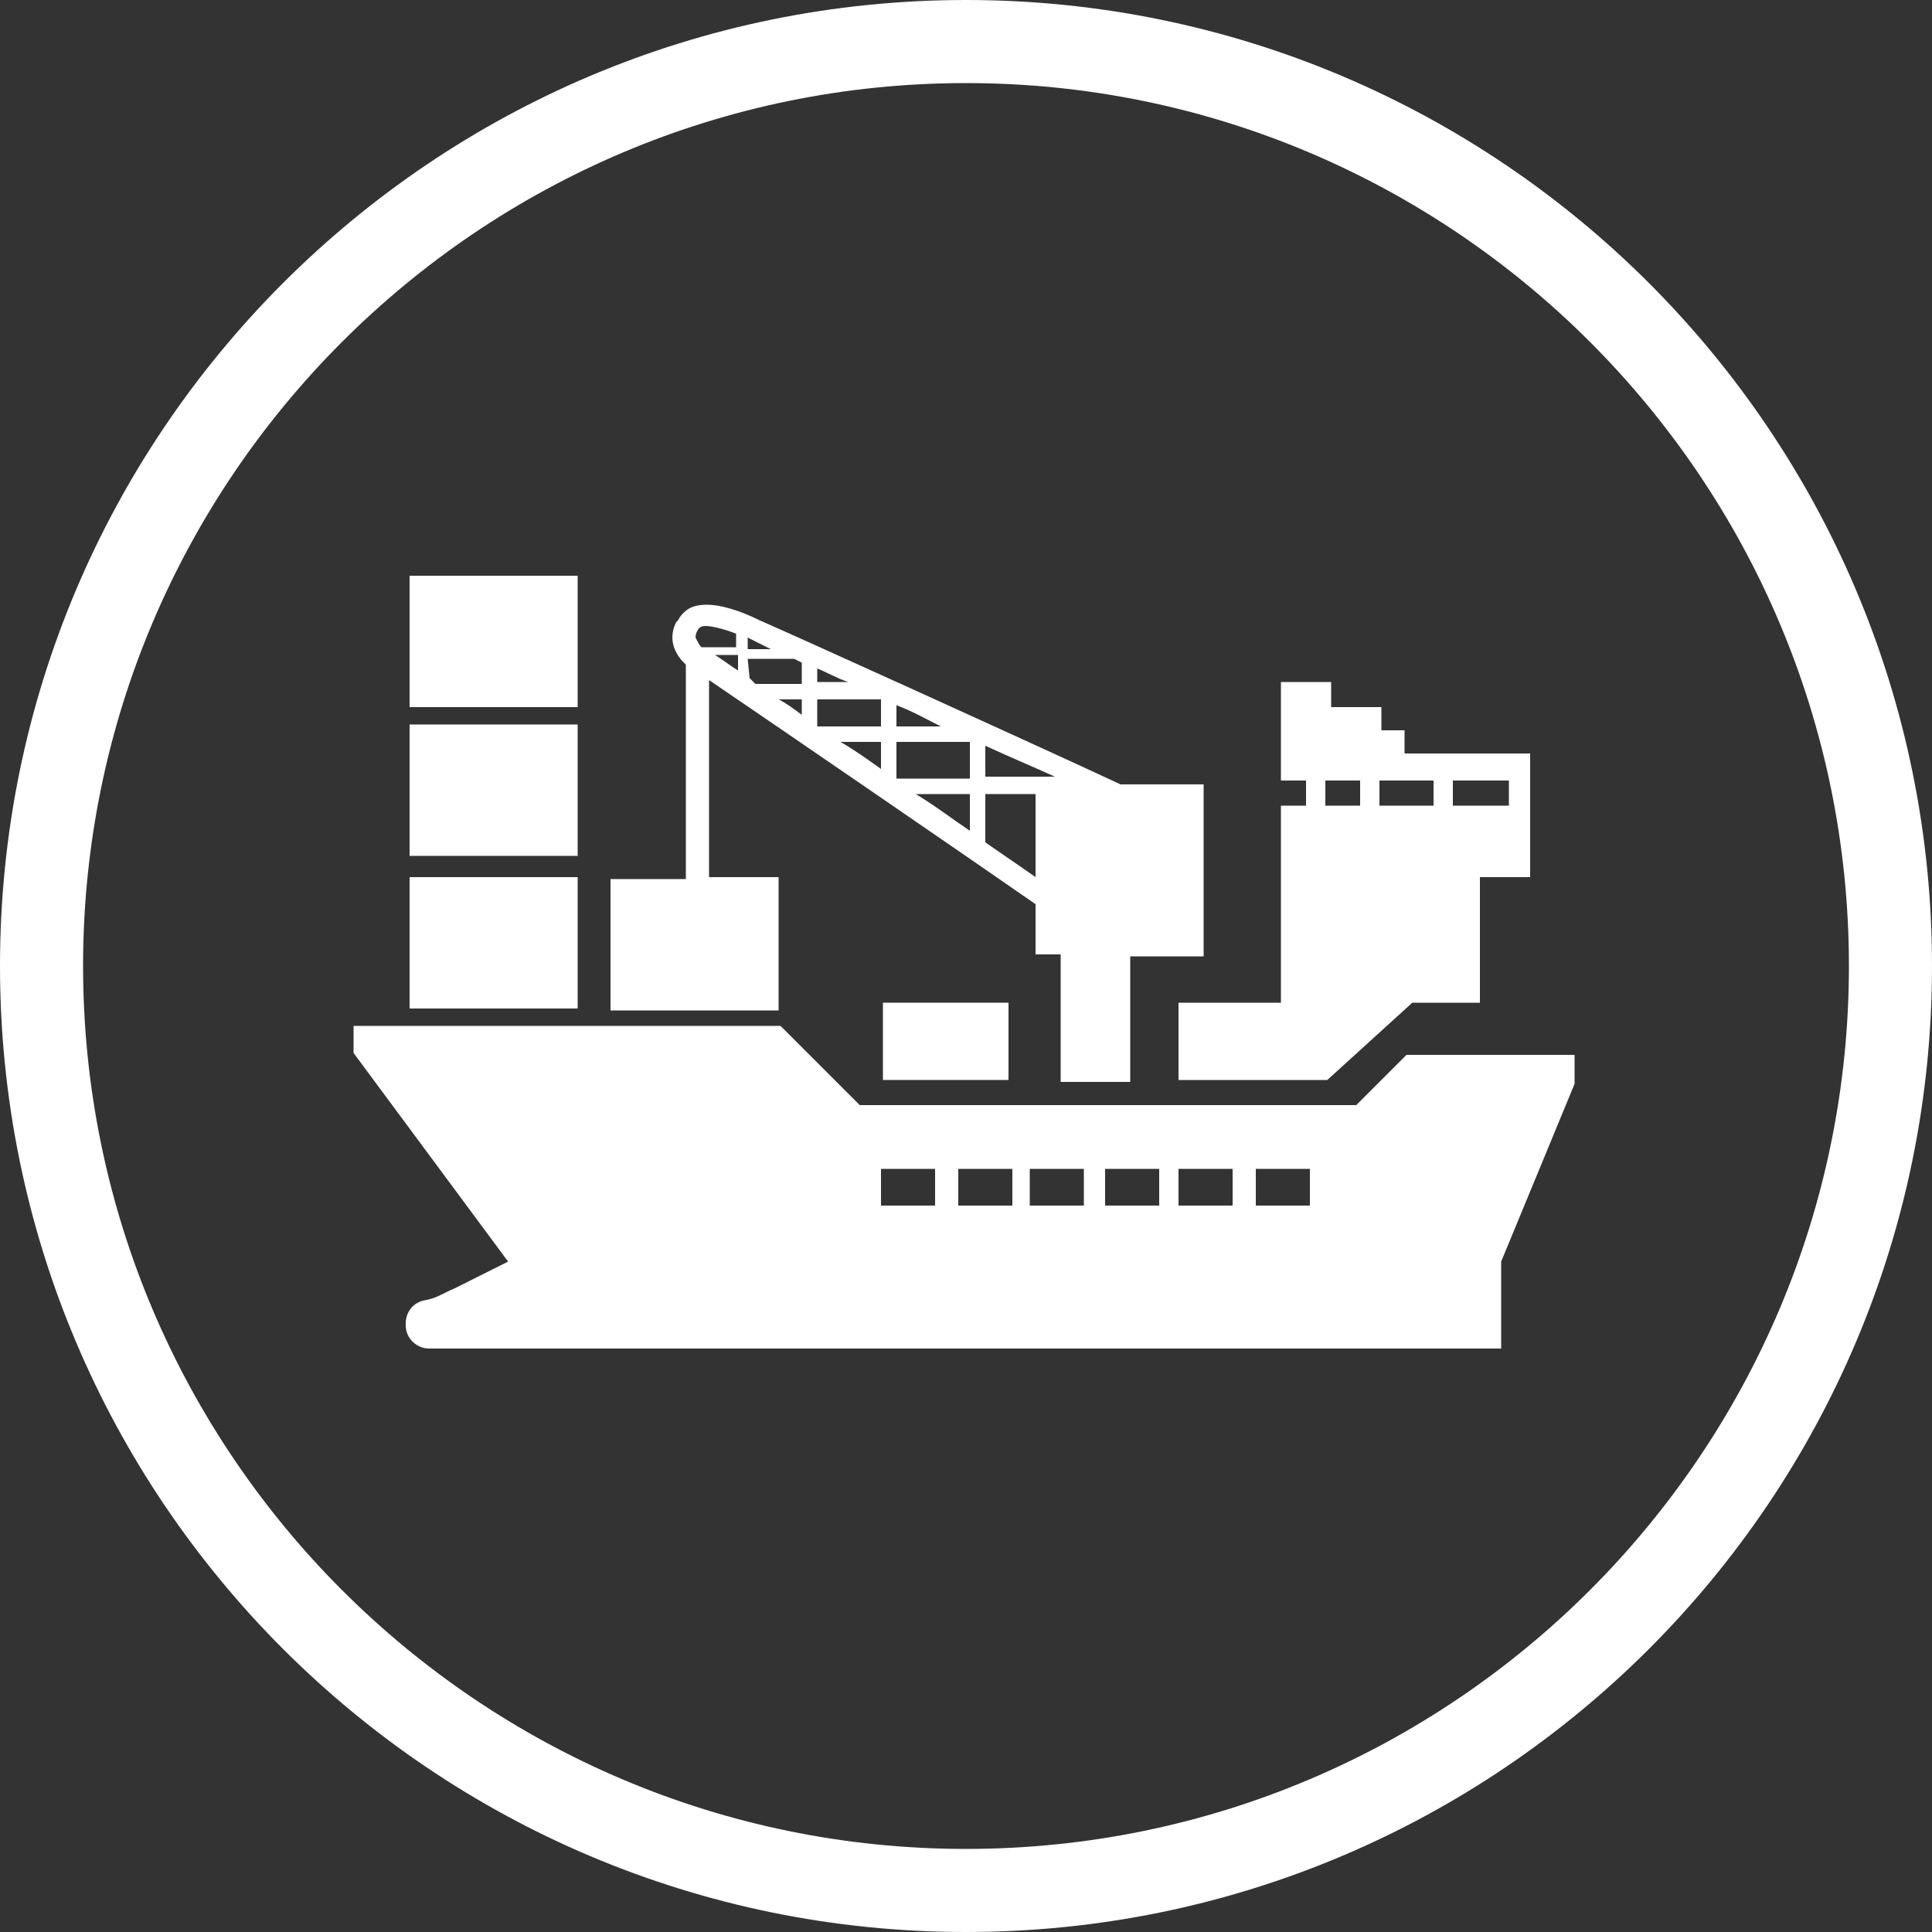
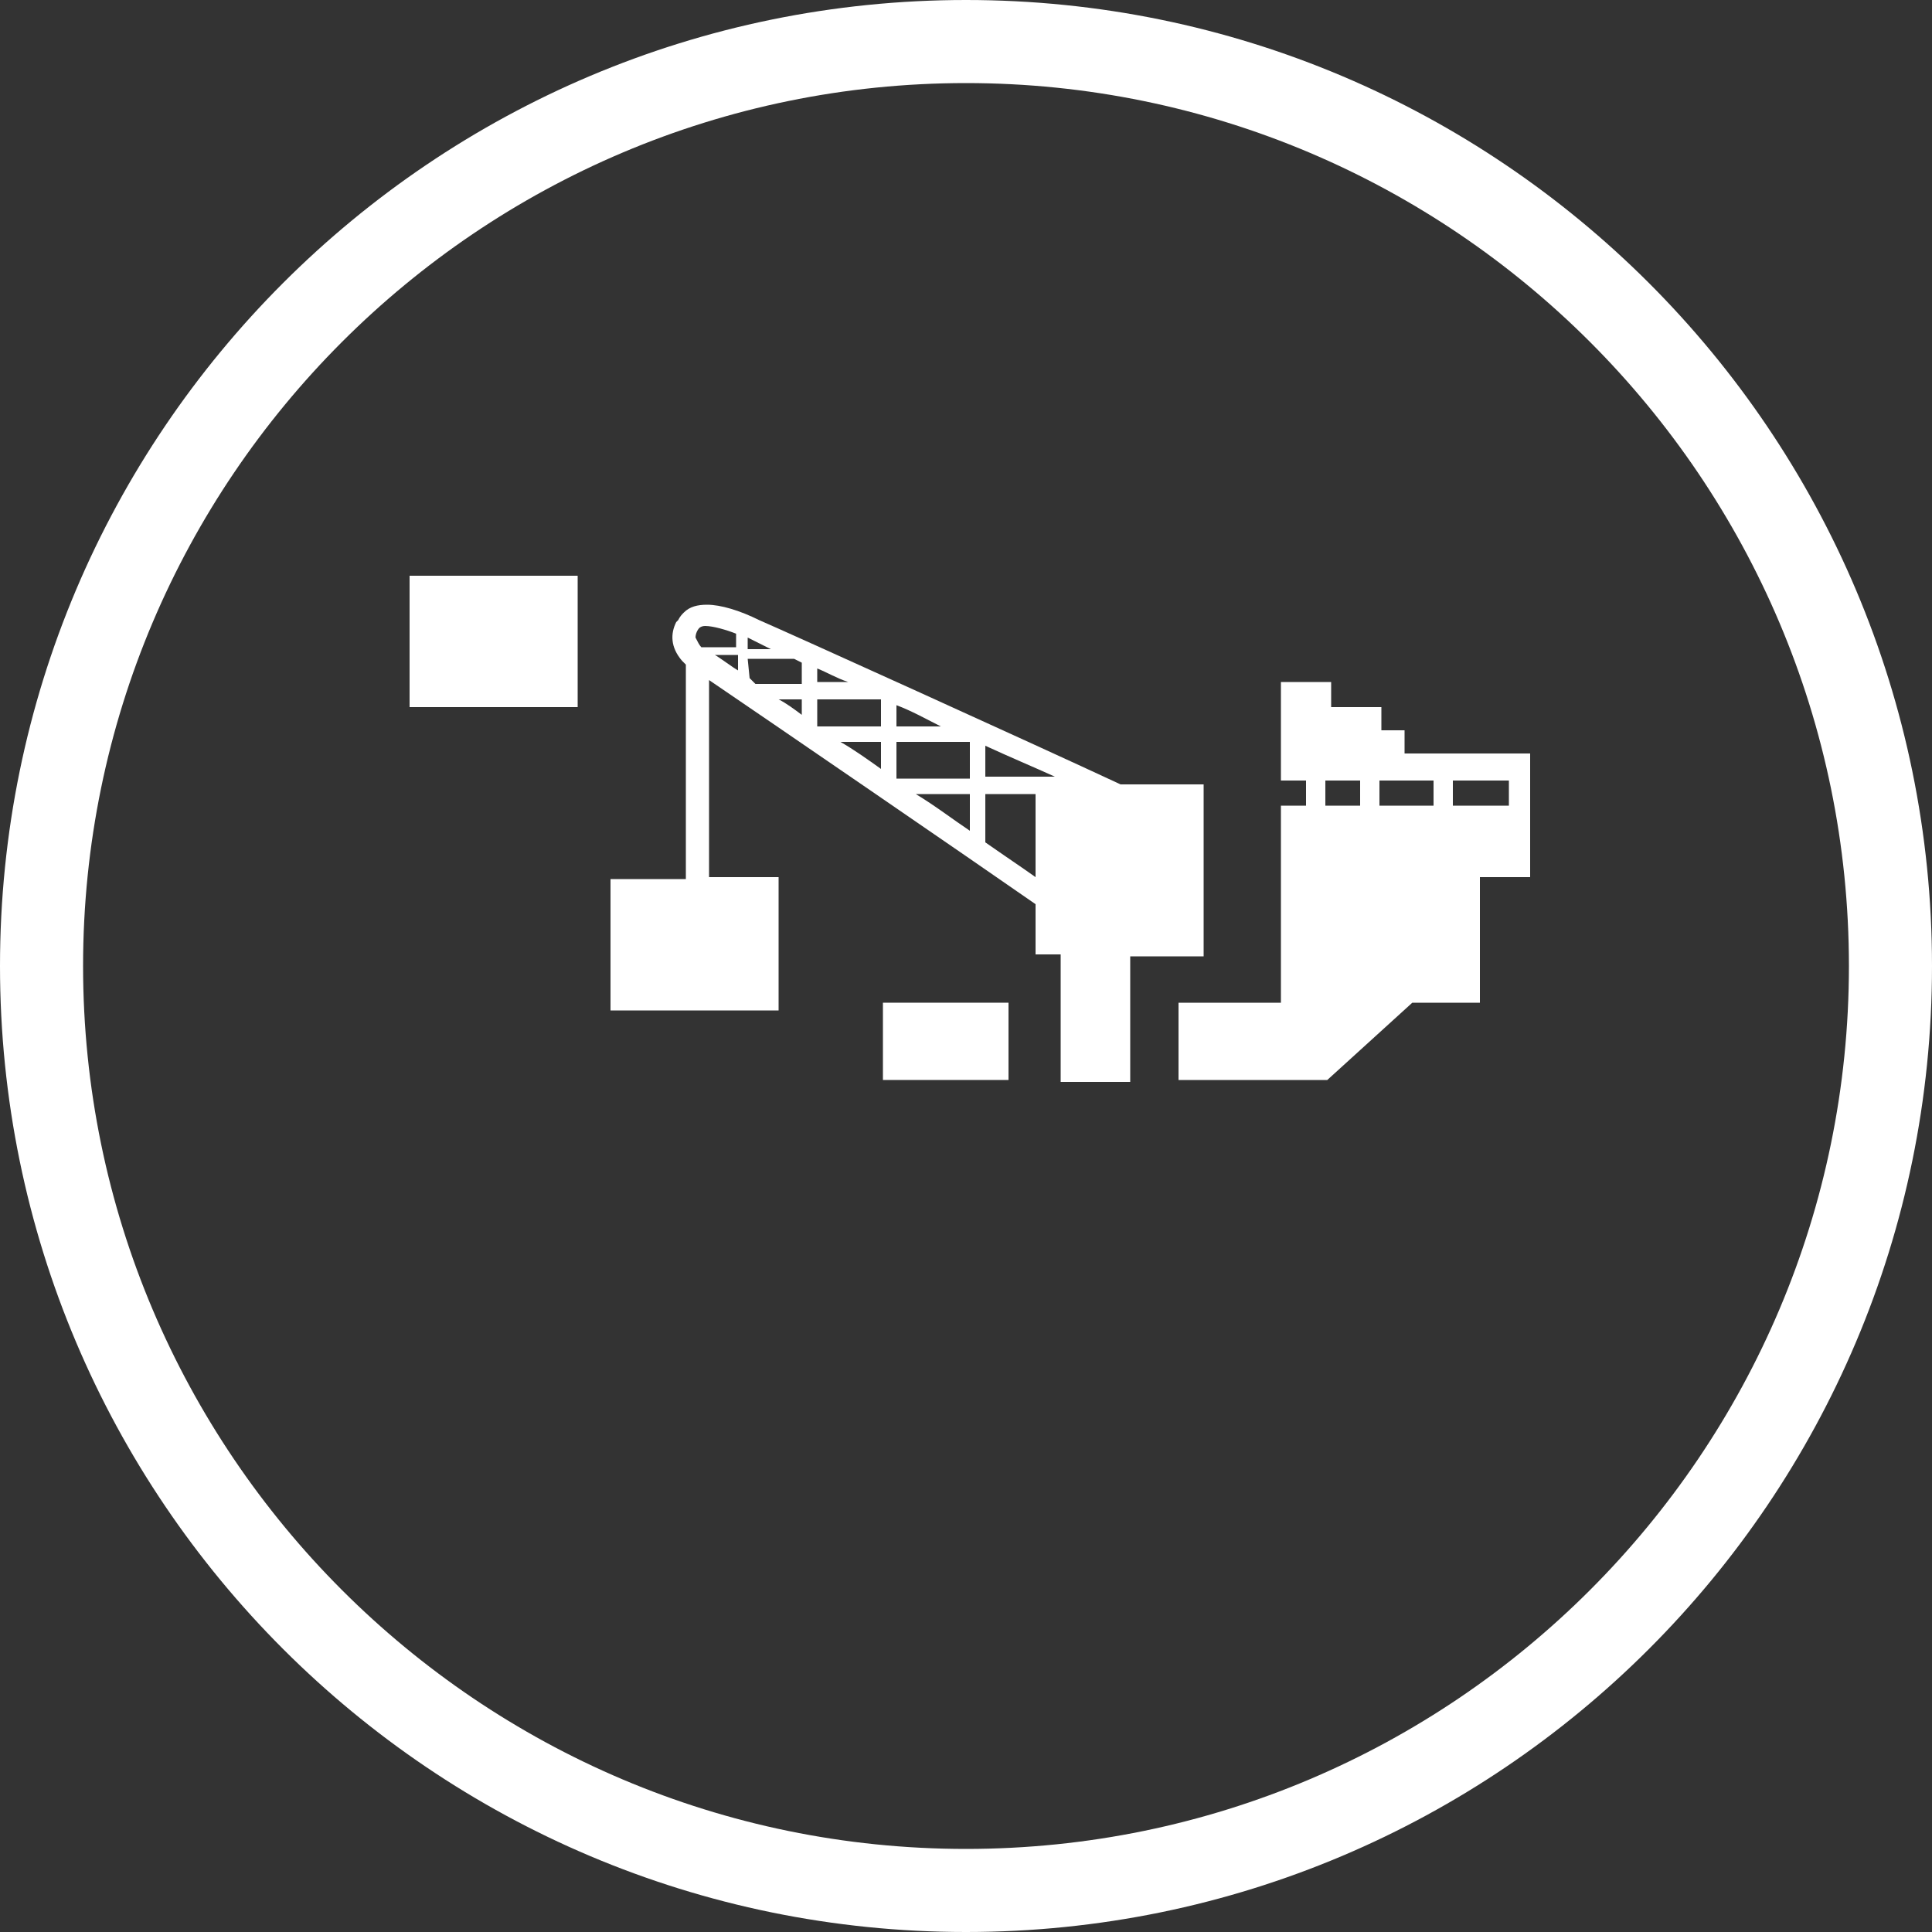
<svg xmlns="http://www.w3.org/2000/svg" version="1.1" id="Ebene_1" x="0px" y="0px" viewBox="0 0 100 100" style="enable-background:new 0 0 100 100;" xml:space="preserve">
  <rect x="0" y="0" width="100" height="100" fill="#333333" stroke="none" />
  <style type="text/css">
	.st0{fill:#FFFFFF;}
</style>
  <path class="st0" d="M50,100C22.4,100,0,77.6,0,50S22.4,0,50,0s50,22.4,50,50S77.6,100,50,100z M50,4.3C24.8,4.3,4.3,24.8,4.3,50  S24.8,95.7,50,95.7S95.7,75.2,95.7,50S75.2,4.3,50,4.3z" />
  <g>
    <rect x="21.2" y="29.8" class="st0" width="8.7" height="6.8" />
-     <rect x="21.2" y="37.5" class="st0" width="8.7" height="6.8" />
-     <rect x="21.2" y="45.4" class="st0" width="8.7" height="6.8" />
    <path class="st0" d="M40.3,45.4h-3.6V35.2c2.8,1.9,13.6,9.3,16.9,11.6v2.6h1.3V56h3.6v-6.5h3.8v-8.9H58c-4.5-2.1-17.3-7.9-18.7-8.5   c-1-0.5-2-0.8-2.7-0.8c-0.5,0-0.9,0.1-1.2,0.4c-0.1,0.1-0.2,0.2-0.3,0.4L35,32.2c-0.3,0.6-0.3,1.3,0.3,2l0.2,0.2l0,0.2v10.9h-3.9   v6.8h8.7V45.4z M38.2,34.7c-0.2-0.1-1-0.7-1.2-0.8h1.2V34.7z M41.5,37c-0.4-0.3-0.8-0.6-1.2-0.8h1.2V37z M45.6,39.8   c-0.7-0.5-1.4-1-2.1-1.4h2.1V39.8z M50.2,43c-0.9-0.6-1.8-1.3-2.8-1.9h2.8V43z M51,38.6c1.3,0.6,2.5,1.1,3.6,1.6H51V38.6z M51,41.1   h2.6v4.3c-0.7-0.5-1.6-1.1-2.6-1.8V41.1z M46.4,36.5c0.8,0.3,1.5,0.7,2.3,1.1h-2.3V36.5z M46.4,38.4h3.8v1.9h-3.8V38.4z M42.3,34.6   c0.5,0.2,1,0.5,1.6,0.7h-1.6V34.6z M42.3,36.2h3.3v1.4h-3.3c0,0,0,0,0,0V36.2z M38.7,33c0.2,0.1,0.8,0.4,1.2,0.6h-1.2L38.7,33z    M38.7,34.1h2.4l0.4,0.2v1.1h-2.4c0,0-0.3-0.3-0.3-0.3L38.7,34.1z M36,33c0-0.2,0.1-0.4,0.2-0.5c0,0,0.1-0.1,0.3-0.1   c0.4,0,1.1,0.2,1.6,0.4v0.7l-1.8,0C36.2,33.4,36.1,33.2,36,33z" />
    <rect x="45.7" y="51.9" class="st0" width="6.5" height="4" />
    <path class="st0" d="M60.9,55.9h7.8l4.4-4h3.5v-6.5h2.6v0h0V39h-1.1v0h-5.4v-1.2h-1.2v-1.2h-2.6v-1.3h-2.6v5.1l1.3,0v1.3l-1.3,0   v10.2h-5.3V55.9z M75.2,40.4l2.9,0v1.3l-2.9,0V40.4z M71.4,40.4l2.8,0v1.3l-2.8,0V40.4z M68.6,40.4l1.8,0v1.3l-1.8,0V40.4z" />
-     <path class="st0" d="M81.6,54.6h-8.8l-2.6,2.6H44.5l-4.1-4.1H18.3v1.4l8,10.8l-2.8,1.4c-0.5,0.2-0.9,0.5-1.5,0.6   c-0.6,0.1-1,0.6-1,1.2v0.1c0,0.7,0.6,1.2,1.2,1.2h0.1v0h55.4l0-4.5l3.8-9.2V54.6z M48.4,62.4h-2.8v-1.9h2.8V62.4z M52.4,62.4h-2.8   v-1.9h2.8V62.4z M56.1,62.4h-2.8v-1.9h2.8V62.4z M60,62.4h-2.8v-1.9H60V62.4z M63.8,62.4H61v-1.9h2.8V62.4z M67.8,62.4H65v-1.9h2.8   V62.4z" />
  </g>
</svg>